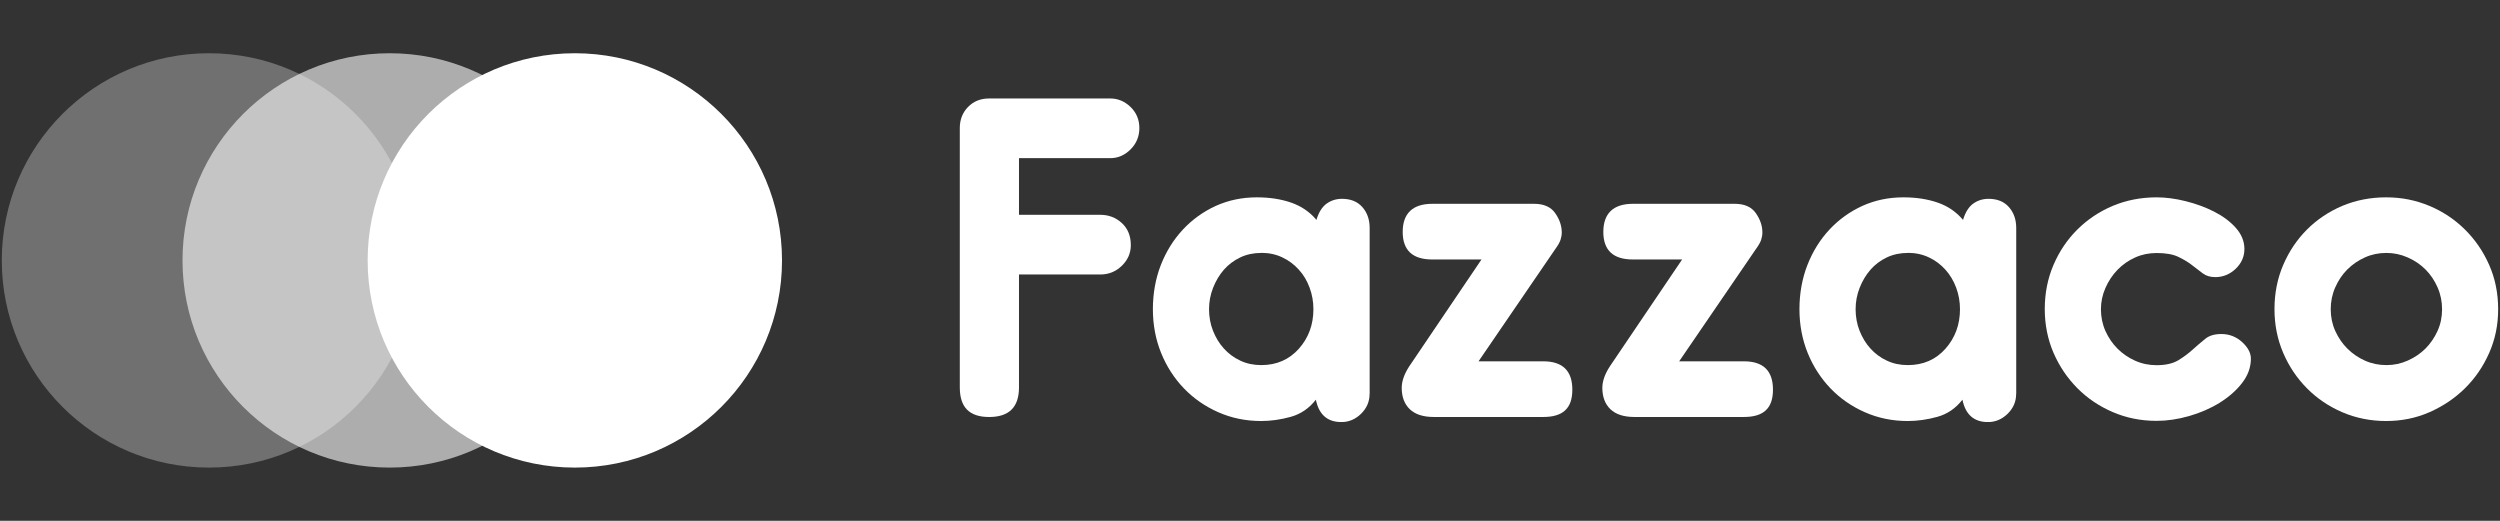
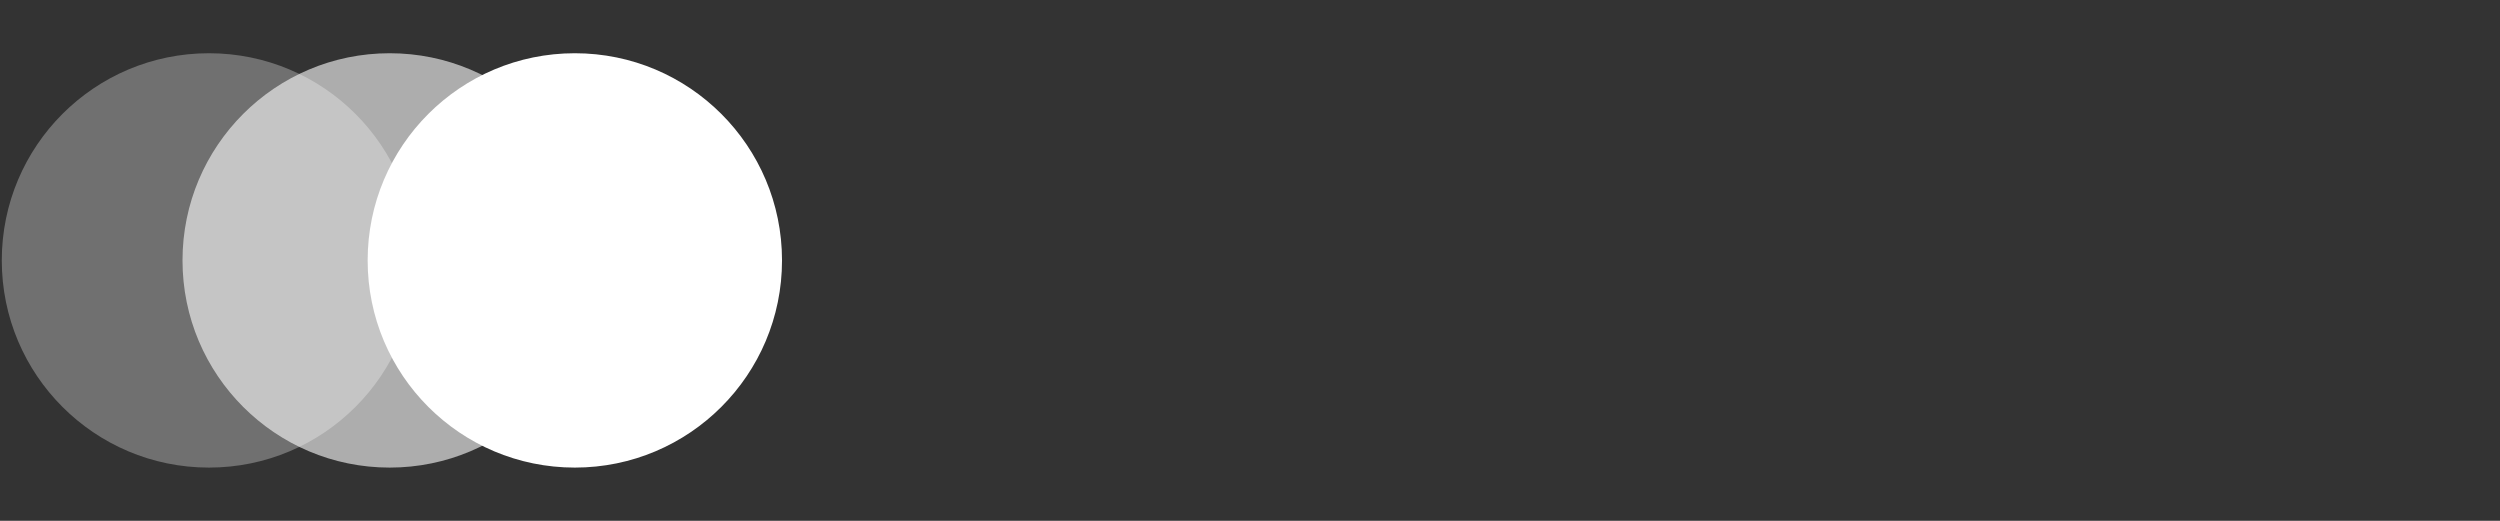
<svg xmlns="http://www.w3.org/2000/svg" width="288" height="60" viewBox="0 0 288 60" fill="none">
  <rect x="0" y="0" width="288" height="60" fill="#333333" stroke="none" />
  <g clip-path="url(#clip0_6612_59432)">
    <path d="M127.901 11.344C128.788 11.344 129.563 11.674 130.243 12.326C130.914 12.978 131.254 13.79 131.254 14.753C131.254 15.717 130.914 16.539 130.243 17.209C129.572 17.88 128.788 18.22 127.901 18.22H117.388V24.746H126.748C127.712 24.746 128.543 25.058 129.232 25.691C129.922 26.324 130.271 27.174 130.271 28.241C130.271 29.157 129.922 29.951 129.232 30.621C128.543 31.292 127.712 31.622 126.748 31.622H117.388V44.628C117.388 46.905 116.245 48.038 113.95 48.038C111.655 48.038 110.569 46.905 110.569 44.628V14.753C110.569 13.79 110.881 12.978 111.513 12.326C112.146 11.674 112.958 11.344 113.95 11.344H127.901Z" fill="white" />
-     <path d="M157.775 45.384C157.775 46.272 157.444 47.027 156.793 47.669C156.141 48.302 155.385 48.623 154.535 48.623C152.92 48.623 151.938 47.764 151.588 46.045C150.814 47.037 149.851 47.698 148.698 48.019C147.546 48.34 146.403 48.501 145.289 48.501C143.513 48.501 141.869 48.161 140.349 47.49C138.828 46.819 137.506 45.903 136.391 44.742C135.277 43.589 134.398 42.229 133.765 40.671C133.133 39.112 132.812 37.422 132.812 35.617C132.812 33.813 133.123 32.066 133.737 30.508C134.351 28.949 135.201 27.589 136.278 26.437C137.355 25.285 138.62 24.378 140.065 23.717C141.51 23.065 143.078 22.734 144.778 22.734C146.242 22.734 147.565 22.933 148.736 23.339C149.907 23.745 150.88 24.406 151.655 25.332C151.919 24.444 152.316 23.821 152.835 23.452C153.355 23.084 153.94 22.904 154.601 22.904C155.603 22.904 156.387 23.226 156.944 23.858C157.501 24.491 157.784 25.294 157.784 26.257V45.384H157.775ZM145.298 29.138C144.41 29.138 143.598 29.308 142.871 29.658C142.143 30.007 141.51 30.479 140.991 31.074C140.472 31.669 140.056 32.368 139.744 33.162C139.433 33.955 139.281 34.777 139.281 35.627C139.281 36.477 139.433 37.346 139.744 38.12C140.056 38.895 140.462 39.575 140.991 40.151C141.51 40.727 142.134 41.2 142.871 41.54C143.598 41.889 144.41 42.059 145.298 42.059C147.074 42.059 148.509 41.426 149.633 40.17C150.748 38.914 151.305 37.393 151.305 35.617C151.305 34.767 151.163 33.946 150.871 33.152C150.578 32.359 150.172 31.66 149.624 31.065C149.085 30.47 148.453 29.988 147.716 29.648C146.989 29.299 146.176 29.129 145.289 29.129L145.298 29.138Z" fill="white" />
-     <path d="M176.732 23.479C177.846 23.479 178.659 23.837 179.159 24.555C179.66 25.273 179.915 26.01 179.915 26.784C179.915 27.058 179.868 27.332 179.773 27.625C179.679 27.918 179.471 28.277 179.169 28.692L170.328 41.623H177.78C180.009 41.623 181.133 42.709 181.133 44.891C181.133 47.072 180.019 48.036 177.78 48.036H165.181C163.943 48.036 163.027 47.734 162.404 47.139C161.79 46.544 161.478 45.722 161.478 44.683C161.478 43.908 161.771 43.087 162.347 42.199L170.668 29.892H165.001C162.725 29.892 161.591 28.834 161.591 26.718C161.591 24.602 162.725 23.479 165.001 23.479H176.732Z" fill="white" />
    <path d="M199.844 23.479C200.959 23.479 201.771 23.837 202.272 24.555C202.772 25.273 203.027 26.01 203.027 26.784C203.027 27.058 202.98 27.332 202.886 27.625C202.791 27.918 202.583 28.277 202.281 28.692L193.44 41.623H200.893C203.131 41.623 204.246 42.709 204.246 44.891C204.246 47.072 203.131 48.036 200.893 48.036H188.293C187.056 48.036 186.139 47.734 185.516 47.139C184.902 46.544 184.59 45.722 184.59 44.683C184.59 43.908 184.883 43.087 185.459 42.199L193.78 29.892H188.113C185.837 29.892 184.704 28.834 184.704 26.718C184.704 24.602 185.837 23.479 188.113 23.479H199.844Z" fill="white" />
    <path d="M232.26 45.384C232.26 46.272 231.929 47.027 231.278 47.669C230.626 48.302 229.87 48.623 229.02 48.623C227.405 48.623 226.423 47.764 226.073 46.045C225.299 47.037 224.345 47.698 223.183 48.019C222.031 48.34 220.888 48.501 219.773 48.501C217.998 48.501 216.354 48.161 214.834 47.49C213.313 46.819 211.991 45.903 210.876 44.742C209.762 43.58 208.883 42.229 208.25 40.671C207.618 39.112 207.296 37.422 207.296 35.617C207.296 33.813 207.608 32.066 208.222 30.508C208.836 28.949 209.686 27.589 210.763 26.437C211.839 25.285 213.105 24.378 214.55 23.717C215.995 23.065 217.563 22.734 219.263 22.734C220.727 22.734 222.05 22.933 223.221 23.339C224.392 23.745 225.365 24.406 226.139 25.332C226.413 24.444 226.801 23.821 227.32 23.452C227.84 23.084 228.425 22.904 229.086 22.904C230.087 22.904 230.871 23.226 231.429 23.858C231.986 24.491 232.269 25.294 232.269 26.257V45.384H232.26ZM219.783 29.138C218.895 29.138 218.092 29.308 217.355 29.658C216.619 30.007 215.995 30.479 215.476 31.074C214.956 31.669 214.541 32.368 214.229 33.162C213.917 33.955 213.766 34.777 213.766 35.627C213.766 36.477 213.917 37.346 214.229 38.12C214.541 38.895 214.947 39.575 215.476 40.151C215.995 40.727 216.619 41.2 217.355 41.54C218.083 41.889 218.895 42.059 219.783 42.059C221.559 42.059 223.004 41.426 224.118 40.17C225.233 38.914 225.79 37.393 225.79 35.617C225.79 34.767 225.648 33.946 225.355 33.152C225.063 32.359 224.647 31.66 224.109 31.065C223.57 30.47 222.937 29.988 222.201 29.648C221.464 29.299 220.661 29.129 219.773 29.129L219.783 29.138Z" fill="white" />
    <path d="M235.557 35.617C235.557 33.766 235.897 32.066 236.567 30.508C237.238 28.949 238.154 27.589 239.316 26.437C240.478 25.285 241.828 24.378 243.387 23.717C244.945 23.065 246.636 22.734 248.44 22.734C249.479 22.734 250.584 22.876 251.764 23.169C252.936 23.462 254.041 23.858 255.061 24.378C256.081 24.897 256.921 25.521 257.573 26.257C258.225 26.994 258.555 27.797 258.555 28.685C258.555 29.573 258.215 30.328 257.545 30.971C256.874 31.603 256.09 31.924 255.202 31.924C254.626 31.924 254.145 31.783 253.757 31.49C253.37 31.197 252.955 30.886 252.511 30.536C252.067 30.187 251.538 29.875 250.924 29.582C250.31 29.289 249.479 29.148 248.44 29.148C247.552 29.148 246.721 29.318 245.956 29.667C245.181 30.017 244.511 30.489 243.934 31.084C243.358 31.679 242.895 32.378 242.546 33.171C242.197 33.965 242.027 34.786 242.027 35.636C242.027 36.486 242.197 37.355 242.546 38.13C242.895 38.904 243.358 39.584 243.934 40.161C244.511 40.737 245.191 41.209 245.956 41.549C246.73 41.898 247.552 42.069 248.44 42.069C249.479 42.069 250.31 41.88 250.924 41.511C251.538 41.143 252.095 40.727 252.596 40.274C253.096 39.821 253.578 39.414 254.041 39.037C254.504 38.659 255.117 38.479 255.892 38.479C256.818 38.479 257.611 38.791 258.291 39.405C258.962 40.019 259.302 40.661 259.302 41.313C259.302 42.314 258.962 43.249 258.291 44.118C257.62 44.987 256.751 45.743 255.694 46.404C254.636 47.056 253.455 47.566 252.171 47.934C250.877 48.302 249.639 48.482 248.44 48.482C246.626 48.482 244.945 48.142 243.387 47.471C241.828 46.8 240.468 45.884 239.316 44.723C238.163 43.561 237.247 42.21 236.567 40.652C235.897 39.093 235.557 37.403 235.557 35.599V35.617Z" fill="white" />
    <path d="M262.021 35.617C262.021 33.766 262.361 32.066 263.032 30.508C263.702 28.949 264.618 27.589 265.771 26.437C266.923 25.285 268.283 24.378 269.832 23.717C271.391 23.065 273.072 22.734 274.876 22.734C276.68 22.734 278.304 23.065 279.863 23.717C281.421 24.368 282.781 25.275 283.953 26.437C285.124 27.589 286.059 28.949 286.748 30.508C287.438 32.066 287.787 33.776 287.787 35.617C287.787 37.459 287.438 39.112 286.748 40.671C286.059 42.229 285.124 43.589 283.953 44.742C282.781 45.894 281.412 46.81 279.863 47.49C278.314 48.17 276.642 48.501 274.876 48.501C273.11 48.501 271.391 48.161 269.832 47.49C268.274 46.819 266.923 45.903 265.771 44.742C264.618 43.58 263.702 42.229 263.032 40.671C262.361 39.112 262.021 37.422 262.021 35.617ZM274.914 29.138C274.026 29.138 273.195 29.308 272.43 29.658C271.655 30.007 270.984 30.47 270.408 31.046C269.832 31.622 269.369 32.312 269.02 33.105C268.67 33.898 268.5 34.739 268.5 35.627C268.5 36.515 268.67 37.346 269.02 38.12C269.369 38.895 269.832 39.575 270.408 40.151C270.984 40.727 271.664 41.2 272.43 41.54C273.204 41.889 274.026 42.059 274.914 42.059C275.801 42.059 276.576 41.889 277.369 41.54C278.153 41.19 278.843 40.727 279.419 40.151C279.995 39.566 280.458 38.895 280.807 38.12C281.157 37.346 281.327 36.515 281.327 35.627C281.327 34.739 281.157 33.898 280.807 33.105C280.458 32.312 279.995 31.622 279.419 31.046C278.843 30.47 278.153 29.998 277.369 29.658C276.576 29.308 275.764 29.138 274.914 29.138Z" fill="white" />
  </g>
  <circle cx="66.221" cy="30" r="23.867" fill="white" />
  <circle cx="44.892" cy="30" r="23.867" fill="white" fill-opacity="0.6" />
  <circle cx="24.072" cy="30" r="23.867" fill="white" fill-opacity="0.3" />
  <defs>
    <clipPath id="clip0_6612_59432">
-       <rect width="177.228" height="37.27" fill="white" transform="translate(110.568 11.344)" />
-     </clipPath>
+       </clipPath>
  </defs>
</svg>